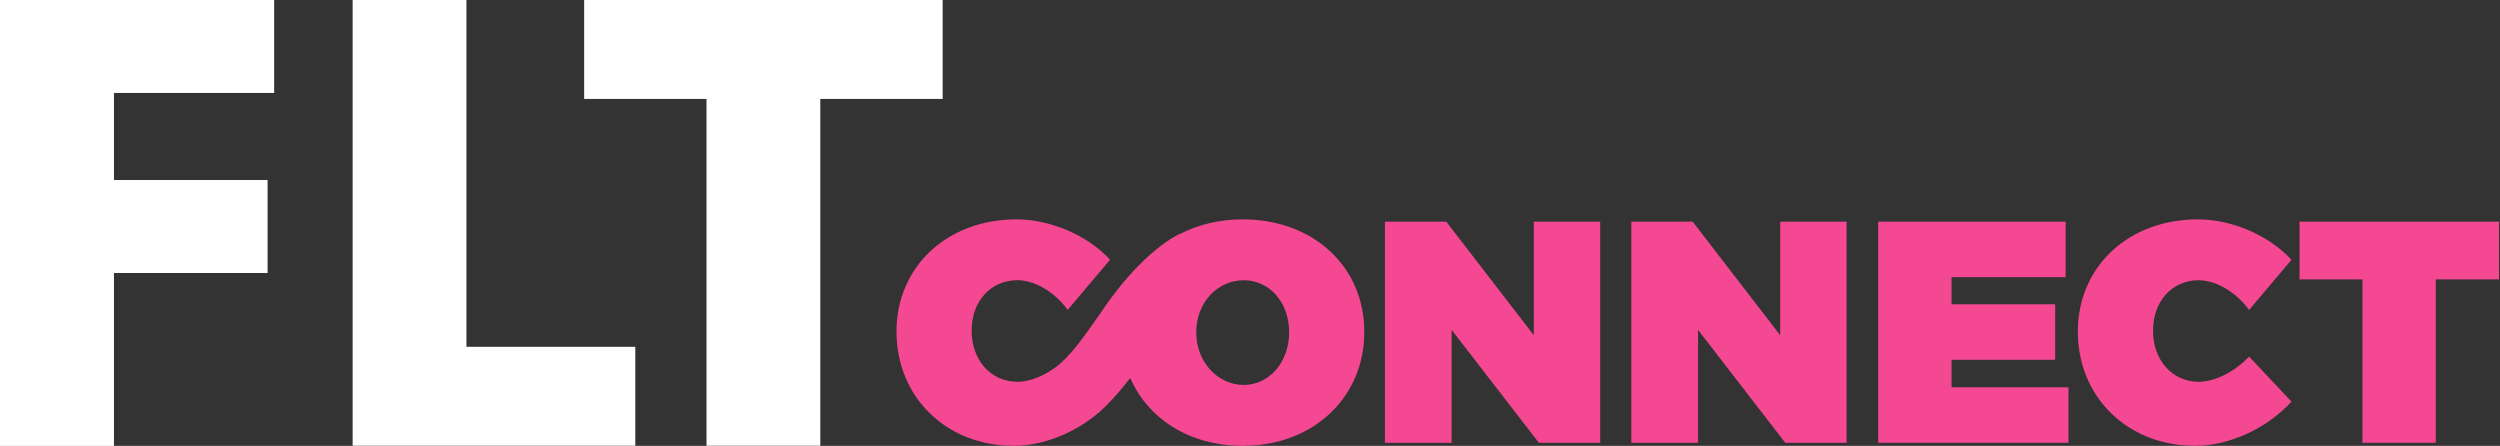
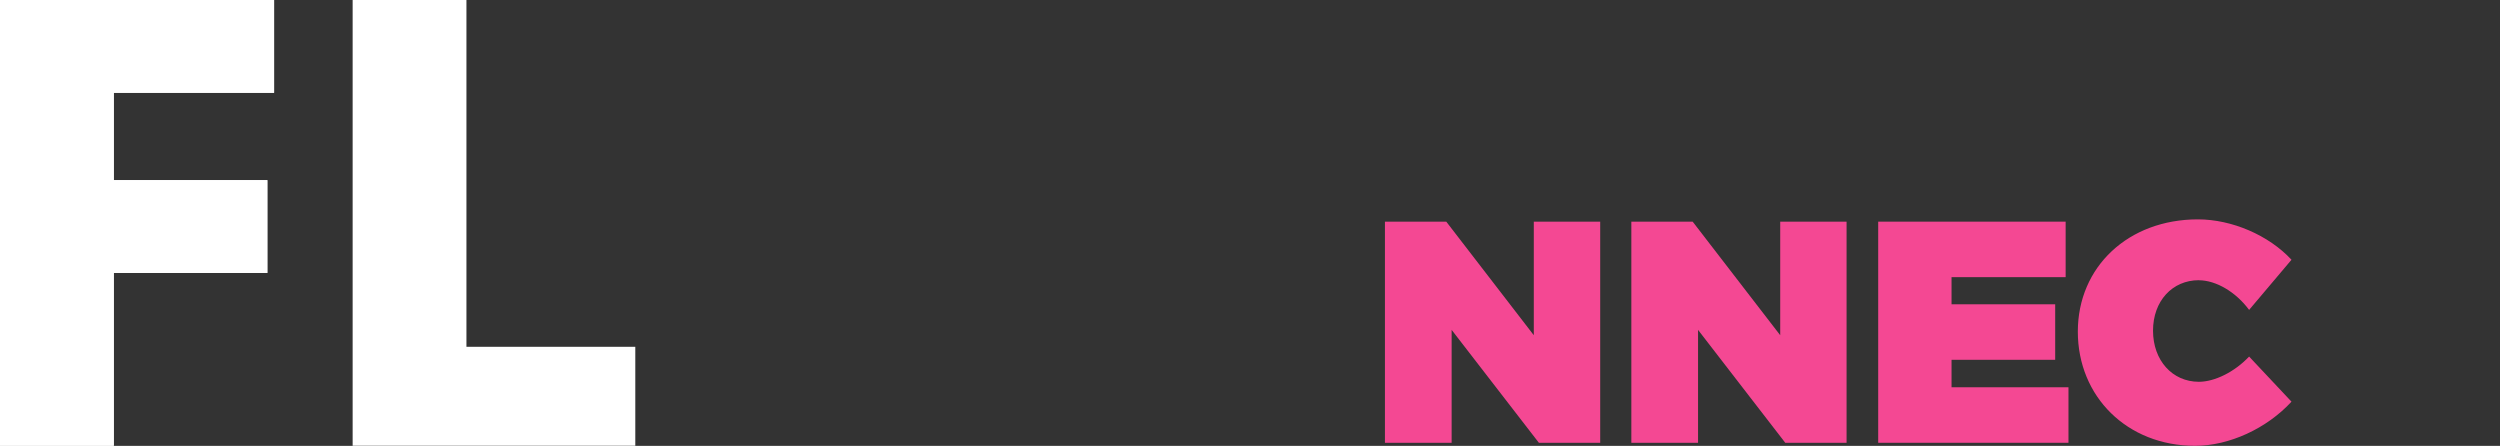
<svg xmlns="http://www.w3.org/2000/svg" width="1099" height="196" viewBox="0 0 1099 196" fill="none">
  <rect x="0" y="0" width="1099" height="196" fill="#333333" stroke="none" />
-   <path d="M310.579 195.946V38.116H360.603V195.946H310.579ZM256.79 43.484V0H414.393V43.484H256.79Z" fill="white" />
  <path d="M155.023 195.946V0H205.047V195.946H155.023ZM199.668 195.946V152.462H279.276V195.946H199.668Z" fill="white" />
  <path d="M0 195.946V0H50.024V195.946H0ZM44.645 119.984V79.184H117.53V119.984H44.645ZM44.645 40.8V0H120.488V40.8H44.645Z" fill="white" />
  <path d="M0 195.946V0H50.024V195.946H0ZM44.645 119.984V79.184H117.53V119.984H44.645ZM44.645 40.8V0H120.488V40.8H44.645Z" fill="white" />
-   <path d="M546.294 96.434C536.144 96.434 526.912 98.692 519.074 102.685C519.074 102.669 519.074 102.636 519.074 102.636C519.074 102.636 502.349 109.28 482.853 139.016C476.474 147.951 470.866 156.298 464.143 161.387C463.7 161.714 463.225 162.009 462.766 162.32C462.241 162.68 461.716 163.056 461.175 163.367C456.502 166.198 451.566 167.835 447.287 167.835C435.612 167.835 427.134 158.409 427.134 145.366C427.134 132.322 435.612 123.174 447.287 123.174C454.797 123.174 463.536 128.297 469.374 136.201L487.985 114.157C478.015 103.372 461.749 96.434 446.893 96.434C416.328 96.434 394.094 117.234 394.094 145.791C394.094 174.348 415.771 195.983 445.631 195.983C460.634 195.983 477.179 188.357 488.001 176.574C488.001 176.574 492.347 172.09 496.856 166.149C504.677 184.2 523.092 196 546.261 196C577.252 196 599.749 174.79 599.749 145.938C599.749 117.086 577.269 96.434 546.294 96.434ZM546.704 169.226C535.587 169.226 525.863 159.374 525.863 146.069C525.863 132.764 535.455 123.191 546.704 123.191C557.953 123.191 566.709 132.764 566.709 146.069C566.709 159.374 557.821 169.226 546.704 169.226Z" fill="#F44893" />
  <path d="M674.261 147.368L635.776 97.438H608.819V194.647H638.137V145.011L676.491 194.647H703.448V97.438H674.261V147.368Z" fill="#F44893" />
  <path d="M782.582 147.368L744.097 97.438H717.14V194.647H746.459V145.011L784.796 194.647H811.753V97.438H782.582V147.368Z" fill="#F44893" />
  <path d="M857.895 158.169H903.463V133.768H857.895V121.838H908.055V97.438H825.658V194.647H909.301V170.246H857.895V158.169Z" fill="#F44893" />
  <path d="M966.622 123.207C974.132 123.207 982.871 128.329 988.709 136.234L1007.34 114.19C997.334 103.372 981.068 96.434 966.212 96.434C935.647 96.434 913.412 117.234 913.412 145.791C913.412 174.348 935.089 195.983 964.965 195.983C979.969 195.983 996.498 188.357 1007.34 176.574L988.709 156.739C982.314 163.531 973.558 167.835 966.622 167.835C954.947 167.835 946.469 158.409 946.469 145.366C946.469 132.323 954.947 123.174 966.622 123.174V123.207Z" fill="#F44893" />
-   <path d="M1010.88 97.438V122.82H1038.54V194.647H1070.76V122.82H1098.55V97.438H1010.88Z" fill="#F44893" />
</svg>